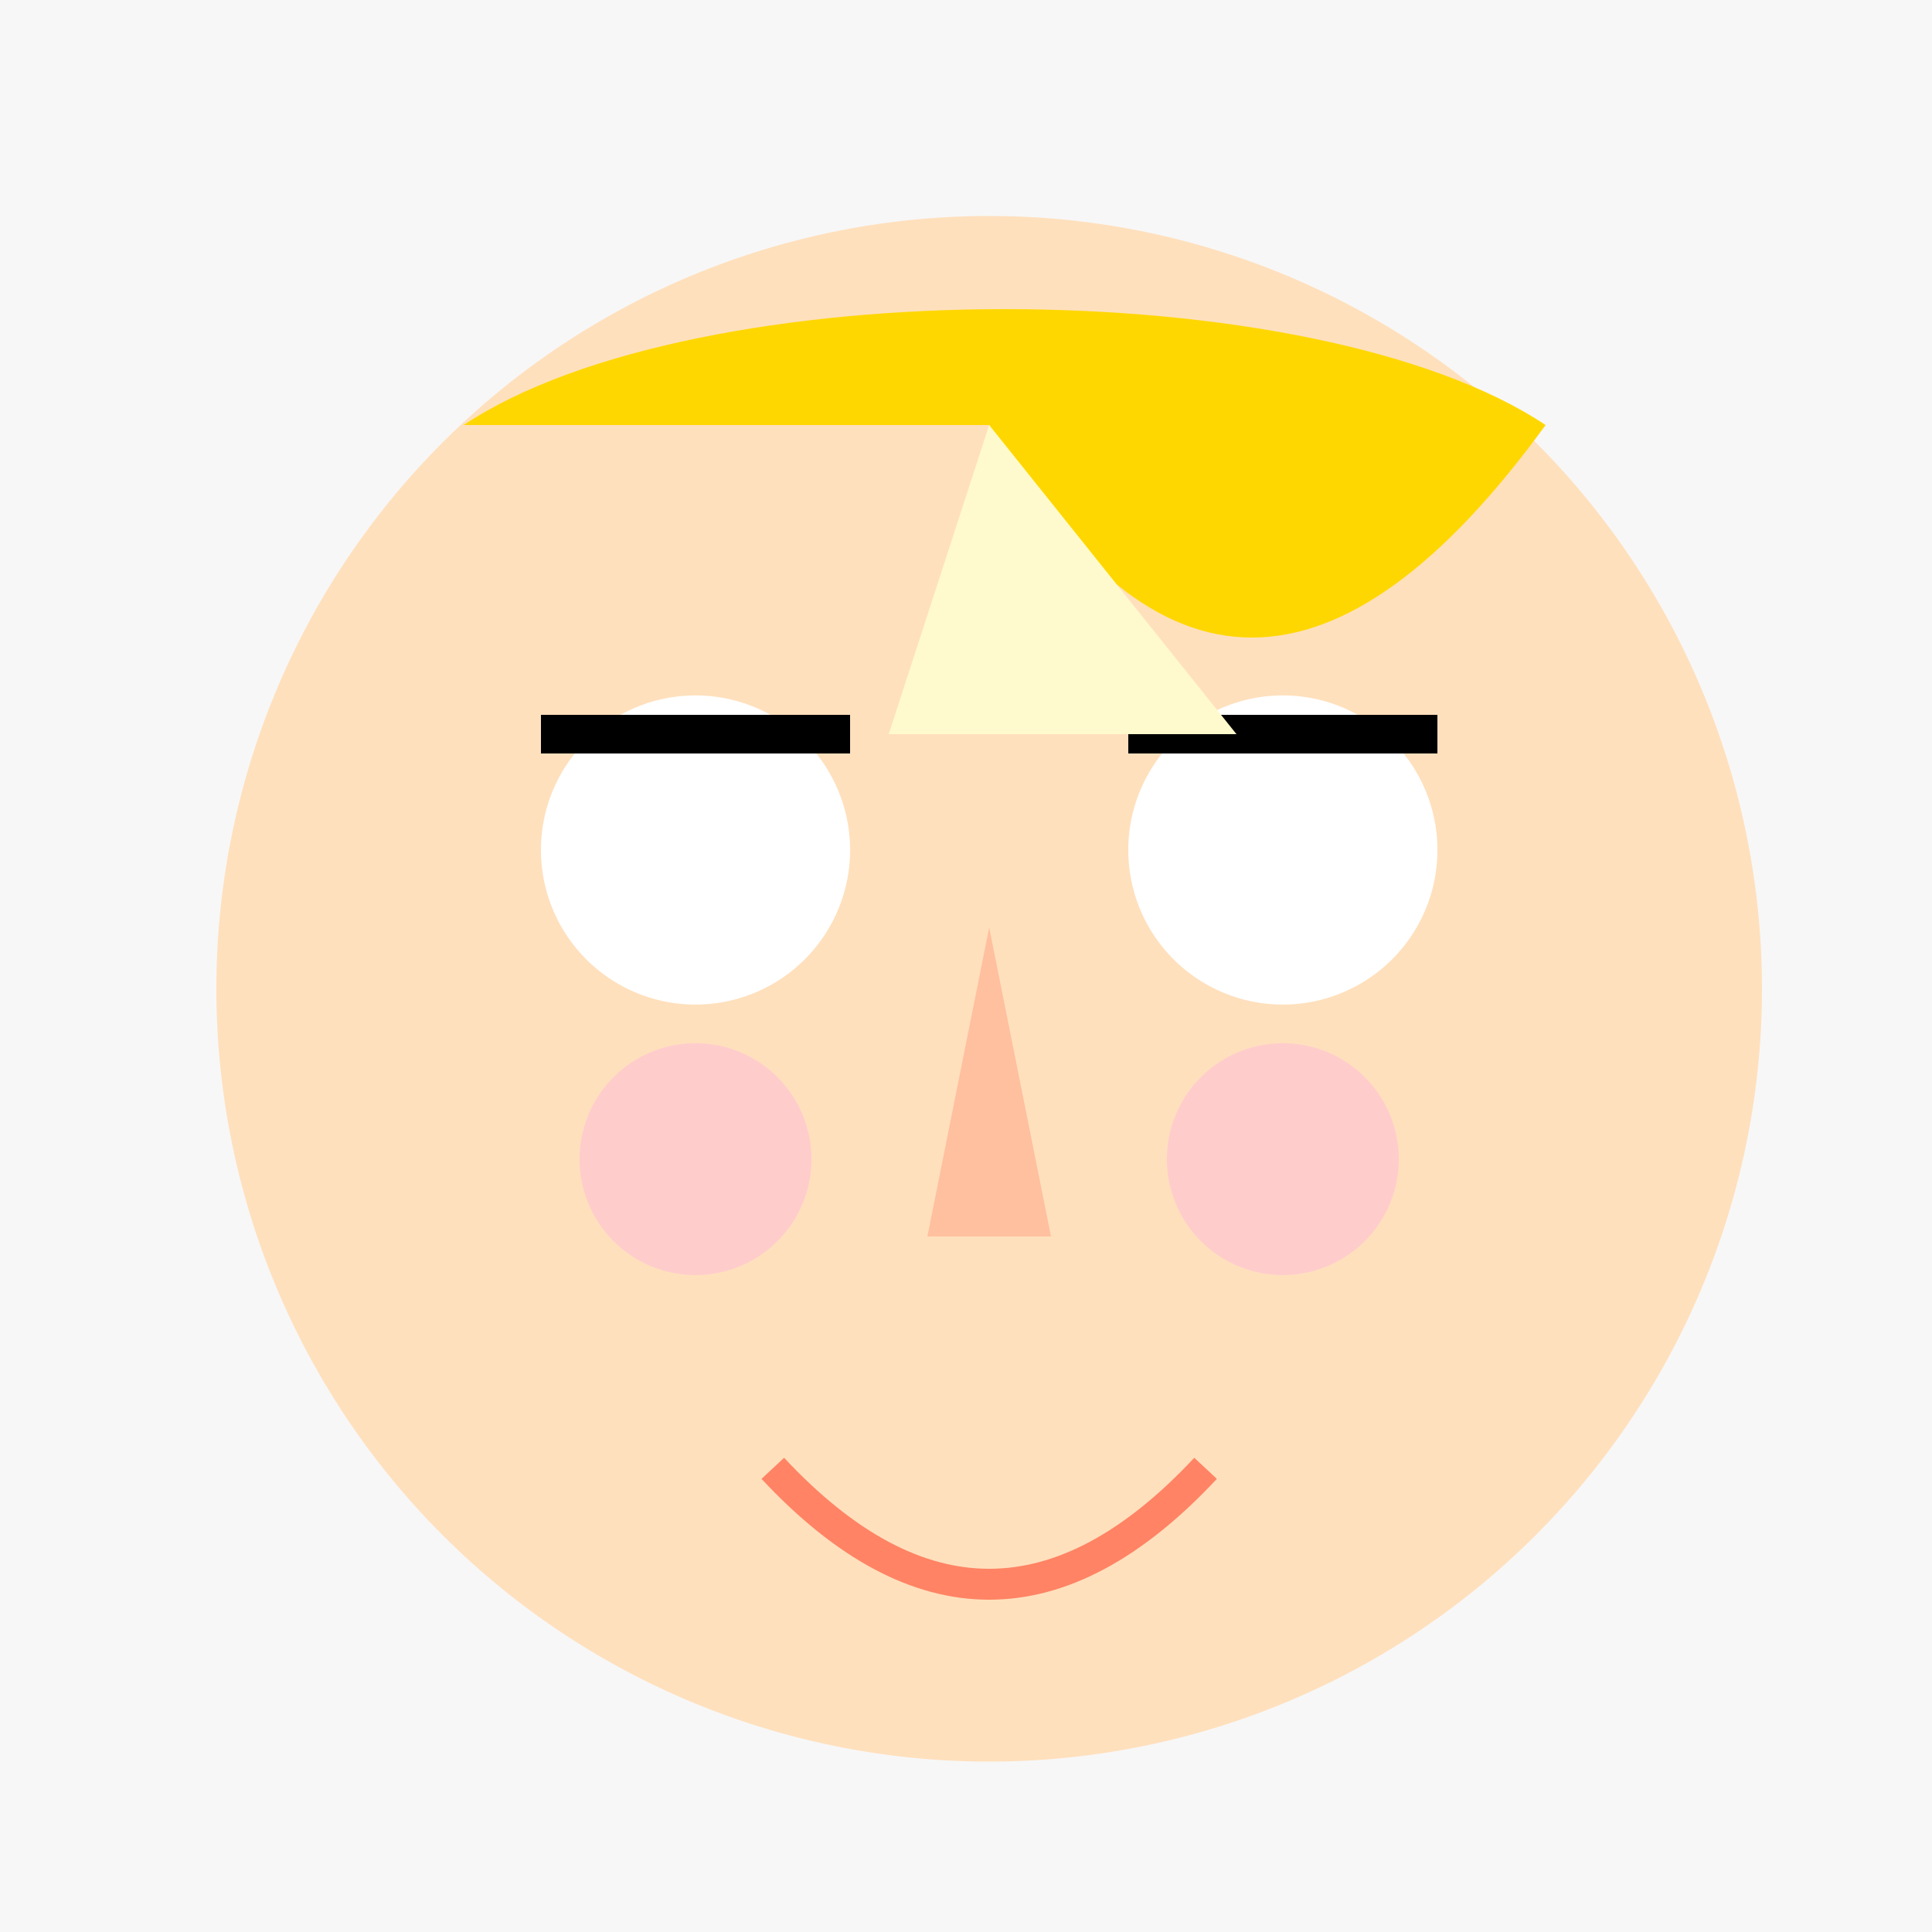
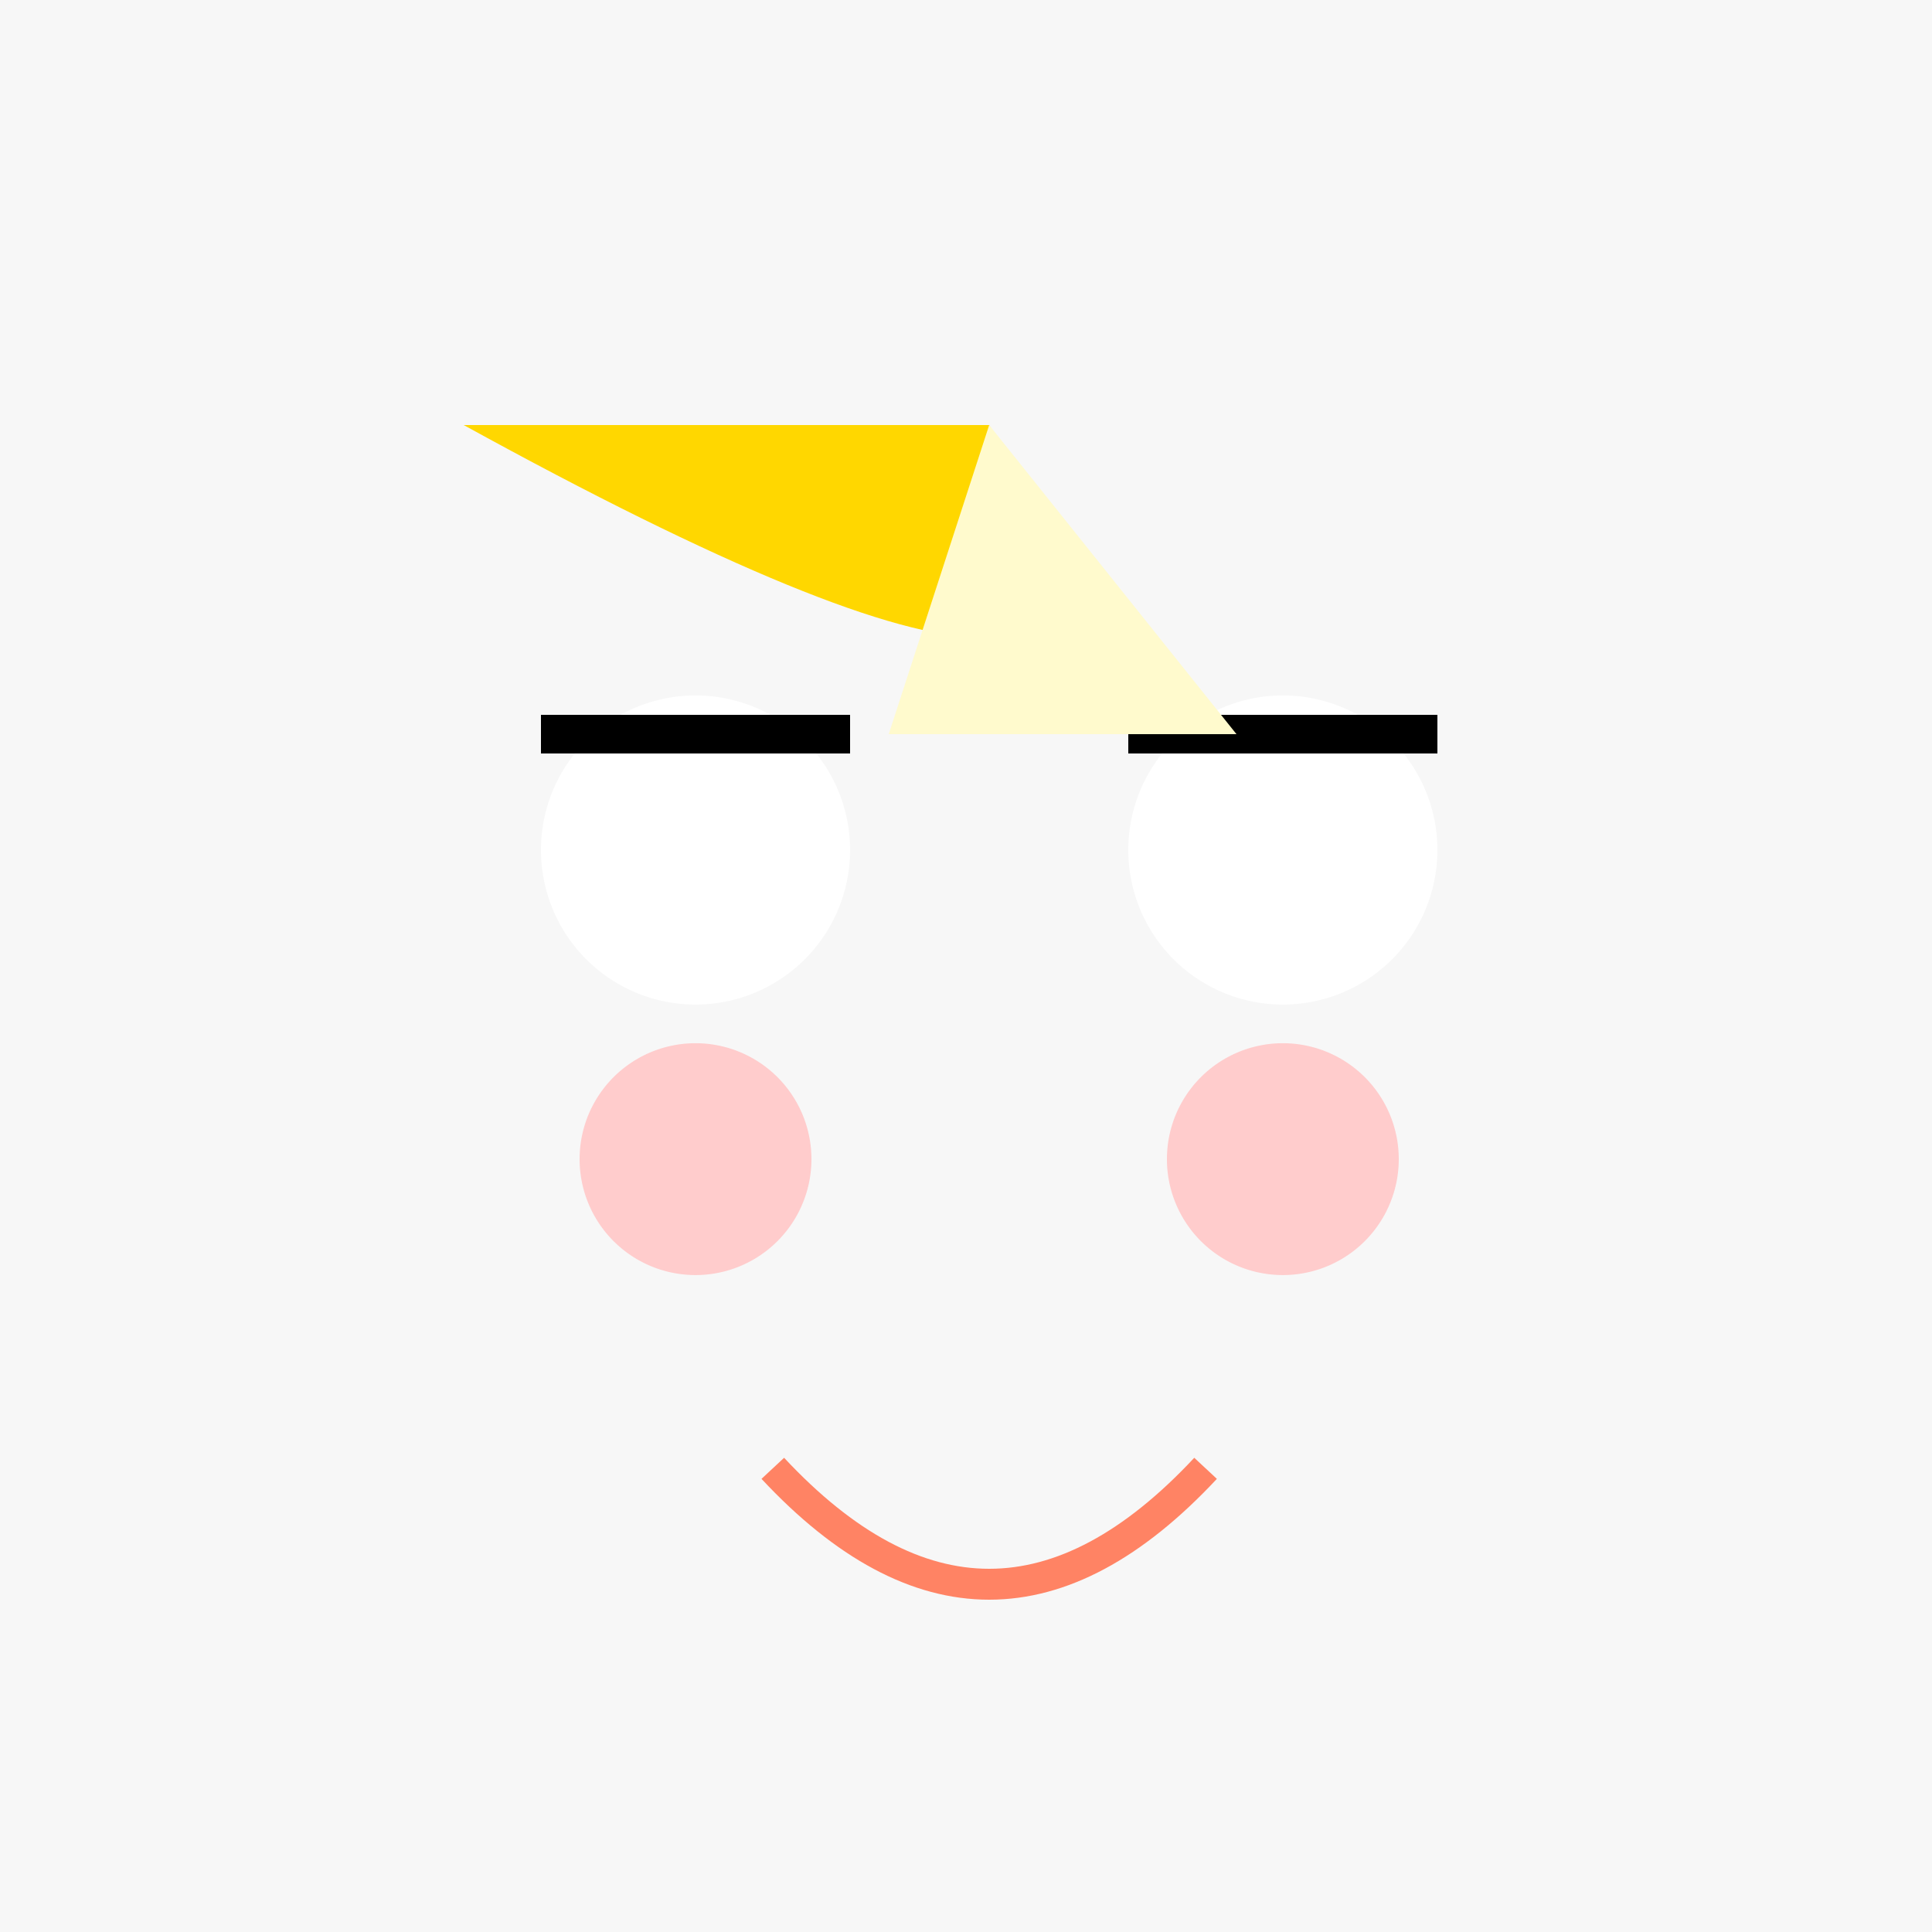
<svg xmlns="http://www.w3.org/2000/svg" width="500" height="500">
  <defs />
  <g>
    <rect fill="#f7f7f7" stroke="none" x="0" y="0" width="512" height="512" />
-     <path fill="#ffe0bd" stroke="none" paint-order="stroke fill markers" d=" M 456 256 A 200 200 0 1 1 456 255.8" />
    <path fill="#ffffff" stroke="none" paint-order="stroke fill markers" d=" M 220 220 A 40 40 0 1 1 220 219.96" />
    <path fill="#ffffff" stroke="none" paint-order="stroke fill markers" d=" M 372 220 A 40 40 0 1 1 372 219.96" />
    <path fill="none" stroke="#000000" paint-order="fill stroke markers" d=" M 140 190 L 220 190" stroke-miterlimit="10" stroke-width="10" stroke-dasharray="" />
    <path fill="none" stroke="#000000" paint-order="fill stroke markers" d=" M 292 190 L 372 190" stroke-miterlimit="10" stroke-width="10" stroke-dasharray="" />
-     <path fill="#ffc09f" stroke="none" paint-order="stroke fill markers" d=" M 256 240 L 240 320 L 272 320 Z" />
    <path fill="none" stroke="#ff8364" paint-order="fill stroke markers" d=" M 200 380 Q 256 440 312 380" stroke-miterlimit="10" stroke-width="8" stroke-dasharray="" />
-     <path fill="#ffd700" stroke="none" paint-order="stroke fill markers" d=" M 120 110 C 180 70 340 70 400 110 Q 320 220 256 110" />
+     <path fill="#ffd700" stroke="none" paint-order="stroke fill markers" d=" M 120 110 Q 320 220 256 110" />
    <path fill="#fffacd" stroke="none" paint-order="stroke fill markers" d=" M 256 110 L 320 190 L 230 190 Z" />
    <path fill="#ffcccc" stroke="none" paint-order="stroke fill markers" d=" M 210 300 A 30 30 0 1 1 210 299.97" />
    <path fill="#ffcccc" stroke="none" paint-order="stroke fill markers" d=" M 362 300 A 30 30 0 1 1 362 299.97" />
  </g>
</svg>